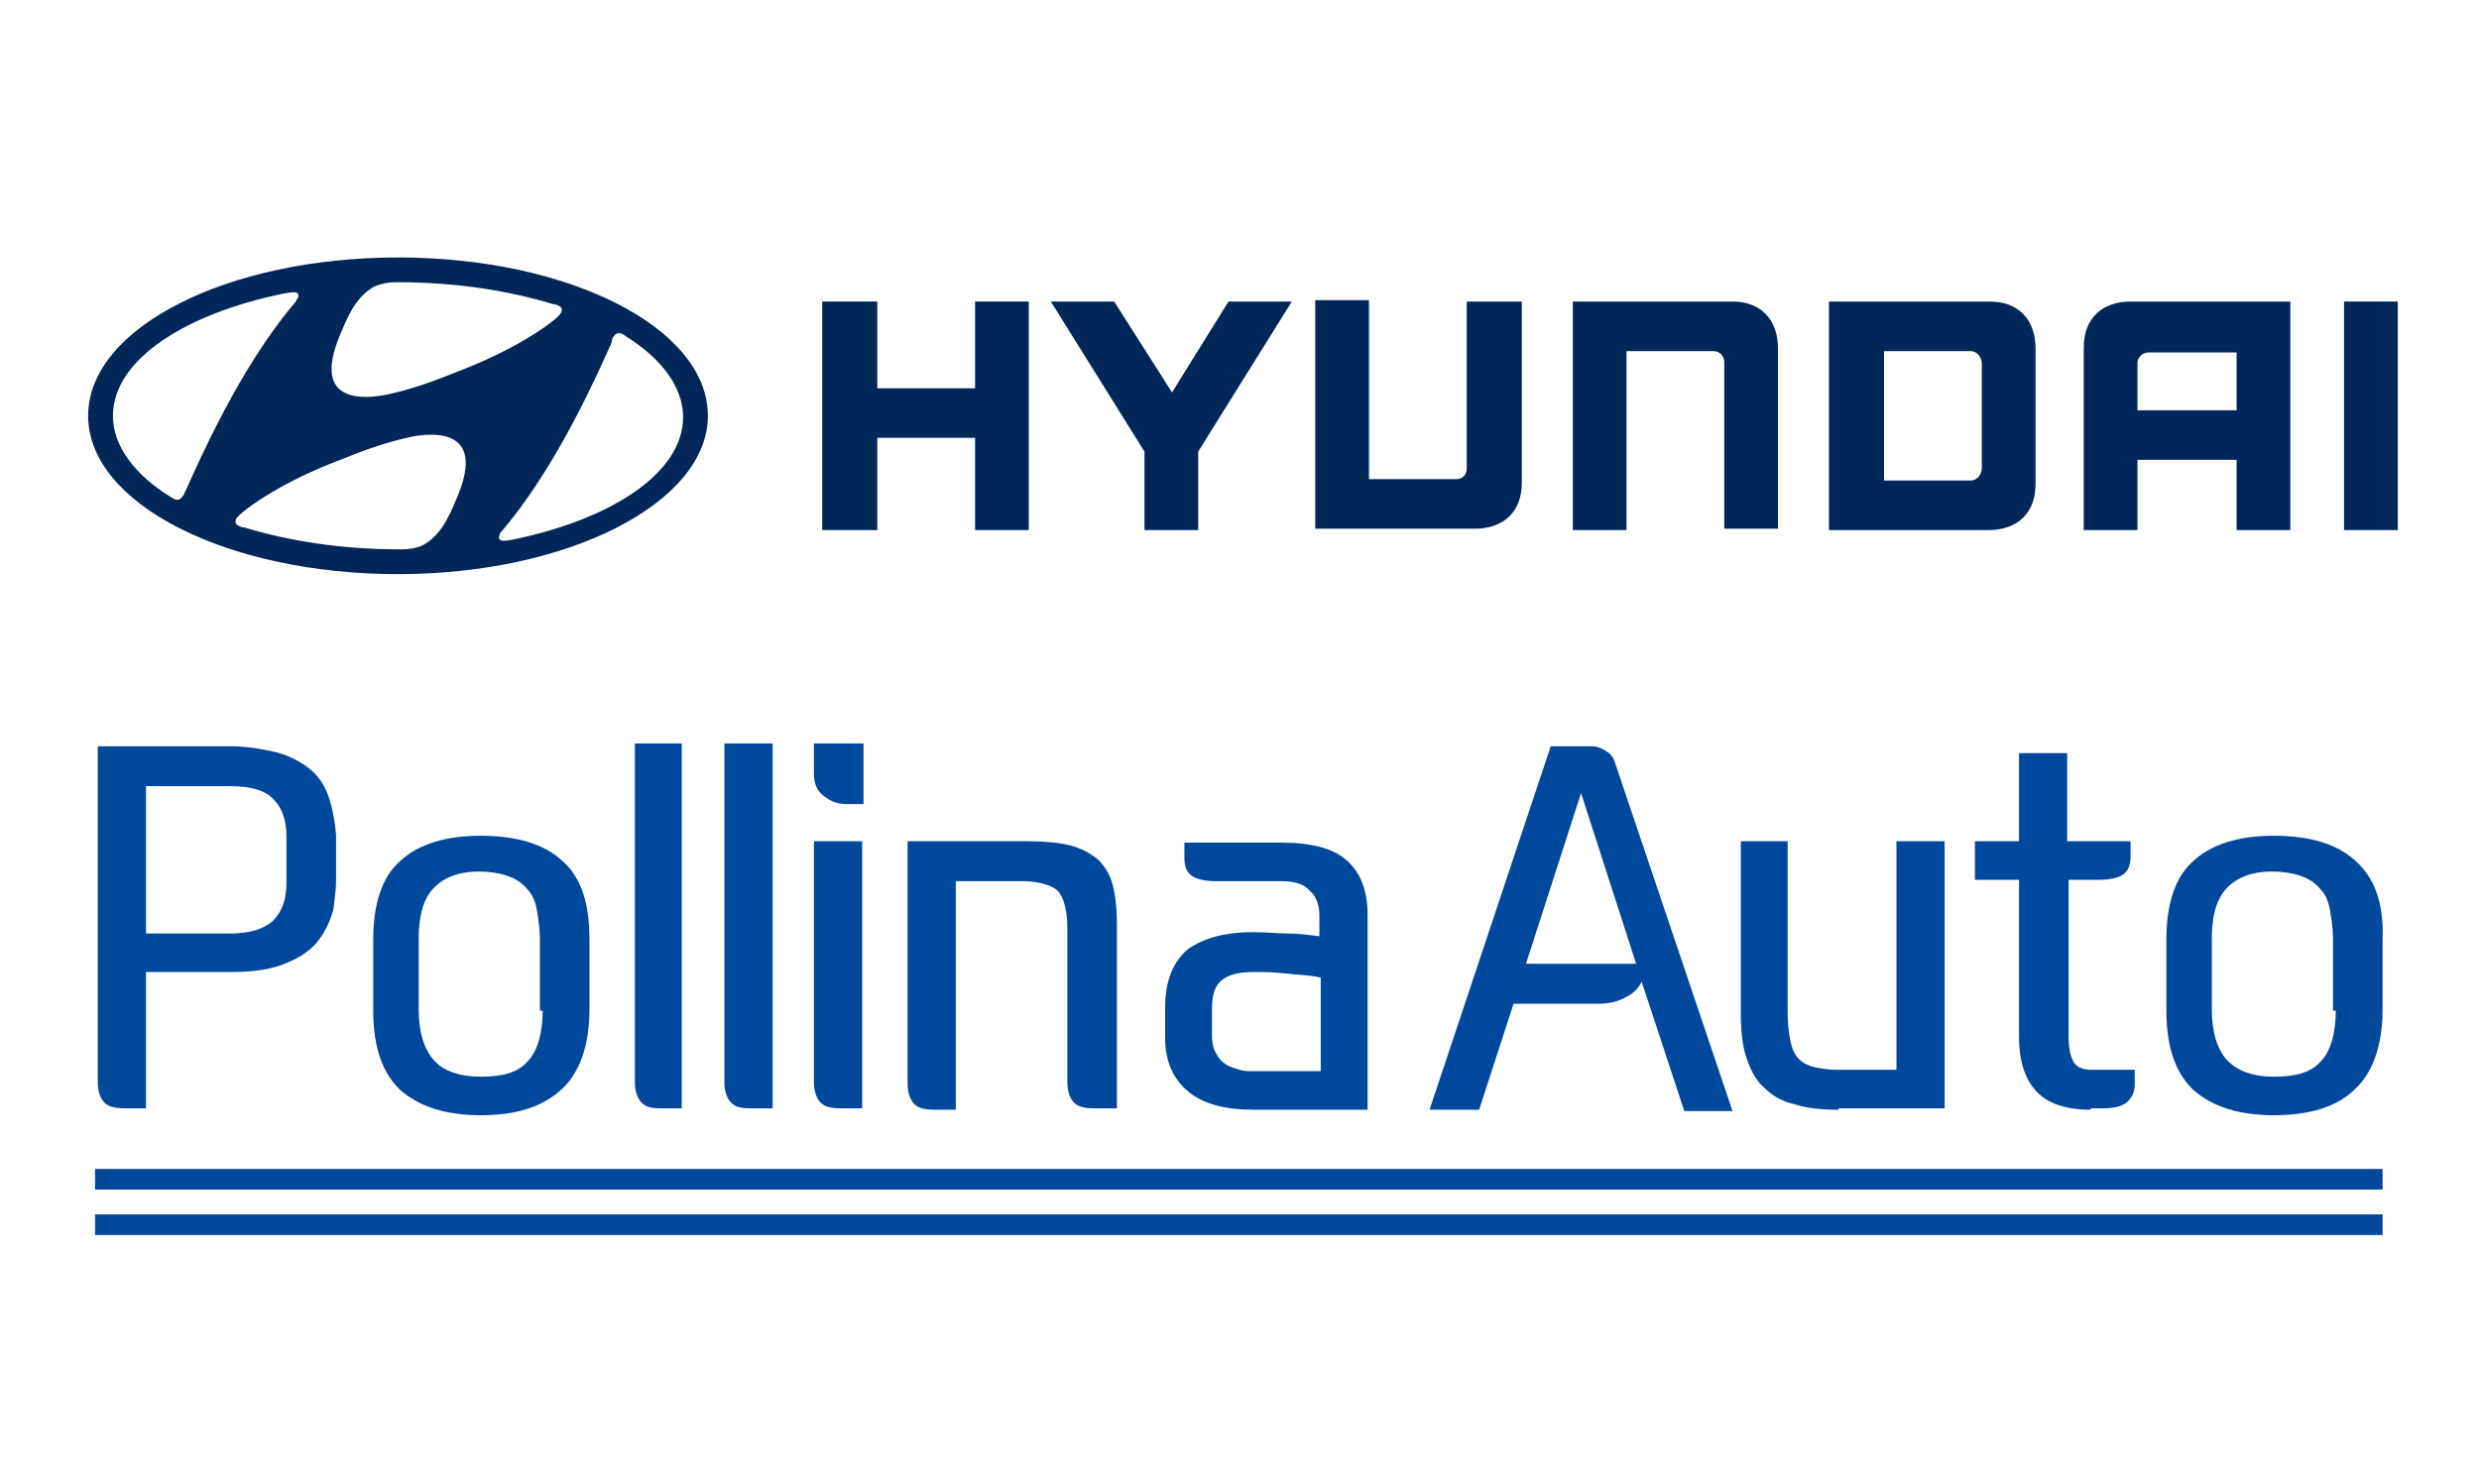
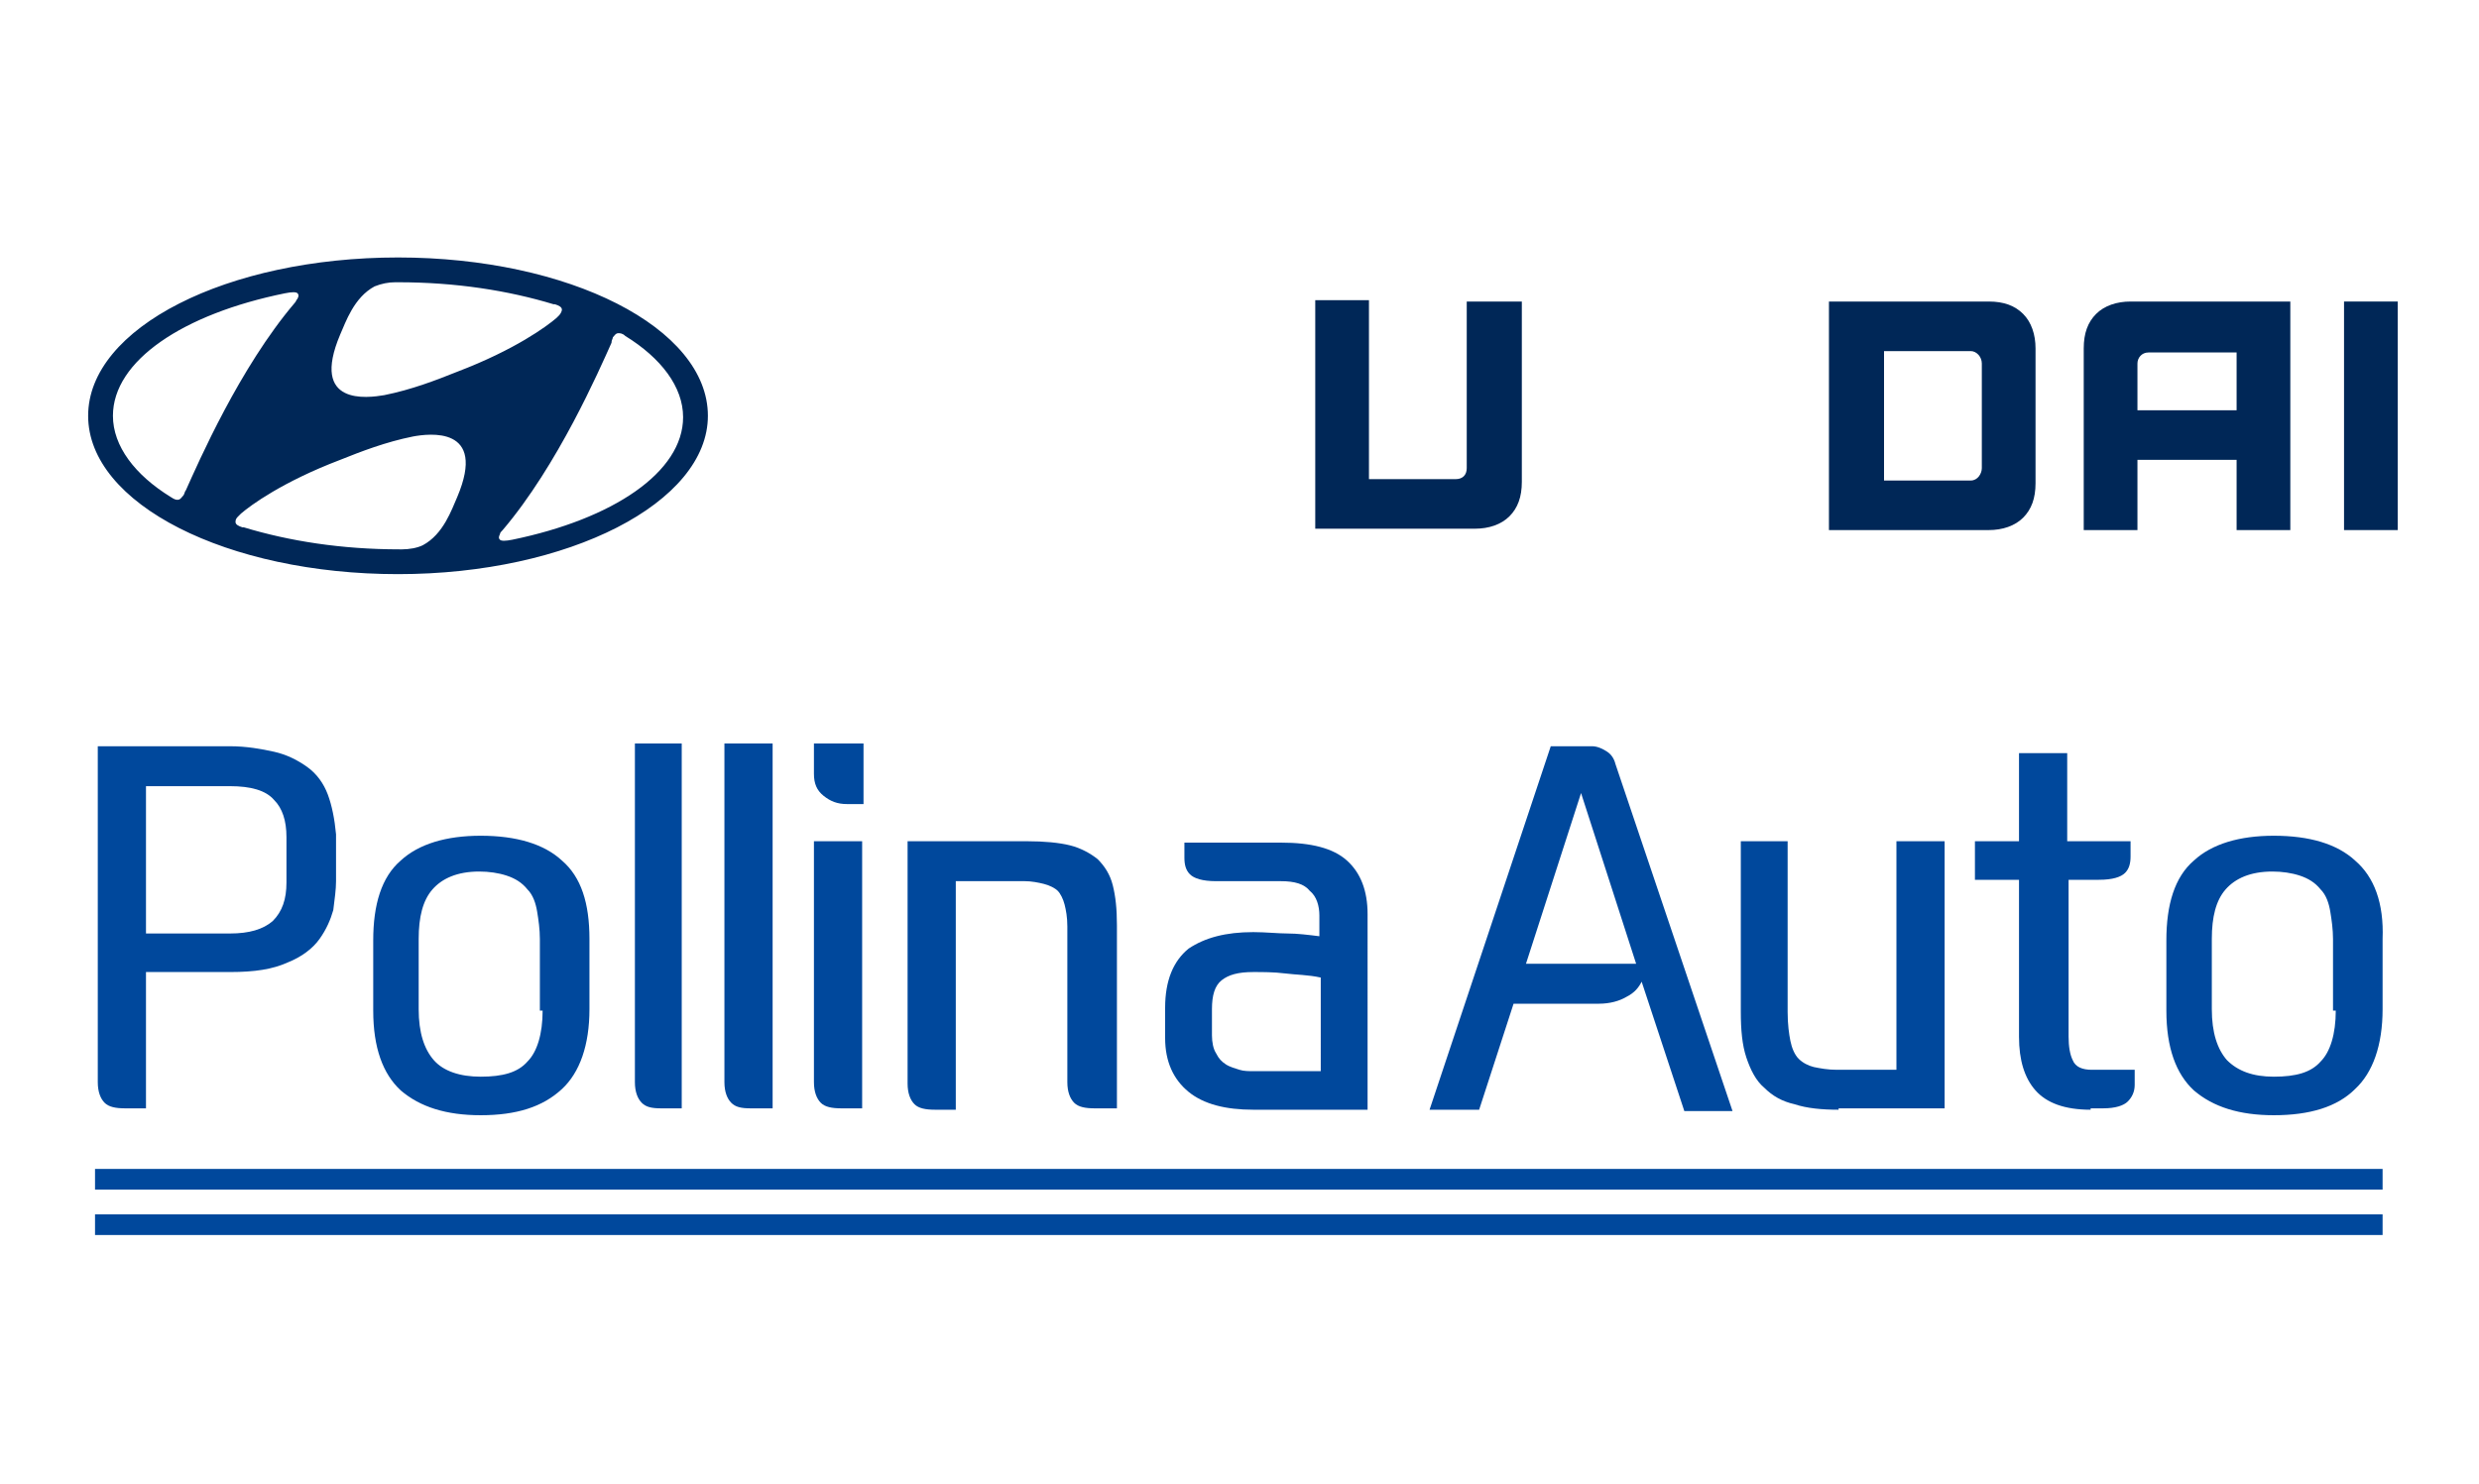
<svg xmlns="http://www.w3.org/2000/svg" version="1.1" id="Livello_1" x="0px" y="0px" width="180px" height="107.8px" viewBox="0 0 180 107.8" style="enable-background:new 0 0 180 107.8;" xml:space="preserve">
  <style type="text/css">
	.st0{fill:#00489C;}
	.st1{fill:#002757;}
</style>
  <g>
    <path class="st0" d="M171,62.5c-1.3-1.2-3.3-1.8-5.9-1.8c-2.5,0-4.5,0.6-5.8,1.8c-1.4,1.2-2,3.2-2,5.8v5.1c0,2.7,0.7,4.6,2,5.8   c1.4,1.2,3.3,1.8,5.8,1.8c2.6,0,4.6-0.6,5.9-1.9c1.3-1.2,2-3.2,2-5.8v-5.1C173.1,65.6,172.4,63.7,171,62.5 M169.6,73.4   c0,1.7-0.4,3-1.1,3.7c-0.7,0.8-1.8,1.1-3.4,1.1c-1.5,0-2.6-0.4-3.4-1.2c-0.7-0.8-1.1-2-1.1-3.7v-5.1c0-1.6,0.3-2.8,1-3.6   c0.7-0.8,1.8-1.3,3.4-1.3c0.7,0,1.4,0.1,2,0.3c0.6,0.2,1.1,0.5,1.5,1c0.4,0.4,0.6,1,0.7,1.6c0.1,0.6,0.2,1.3,0.2,2V73.4z" />
    <path class="st0" d="M151.8,80.6c-1.9,0-3.2-0.5-4-1.4c-0.8-0.9-1.2-2.2-1.2-3.9V63.9h-3.2v-2.8h3.2v-6.4h3.5v6.4h4.6v1.1   c0,0.5-0.1,0.9-0.4,1.2c-0.3,0.3-0.9,0.5-1.9,0.5h-2.2v11.4c0,0.7,0.1,1.3,0.3,1.7c0.2,0.5,0.7,0.7,1.4,0.7h3.1v1.1   c0,0.5-0.2,0.9-0.5,1.2c-0.3,0.3-0.9,0.5-1.8,0.5H151.8z" />
    <path class="st0" d="M133.5,80.6c-1.2,0-2.3-0.1-3.2-0.4c-0.9-0.2-1.6-0.6-2.2-1.2c-0.6-0.5-1-1.3-1.3-2.2c-0.3-0.9-0.4-2-0.4-3.3   V61.1h3.4v12.4c0,0.9,0.1,1.6,0.2,2.1c0.1,0.5,0.3,1,0.6,1.3c0.3,0.3,0.7,0.5,1.1,0.6c0.5,0.1,1,0.2,1.7,0.2h4.3V61.1h3.5v19.4   H133.5z" />
    <path class="st0" d="M117.3,55.5c-0.1-0.4-0.3-0.7-0.6-0.9c-0.3-0.2-0.7-0.4-1.1-0.4h-3l-8.8,26.4h3.6l2.5-7.7h6.2   c0.8,0,1.5-0.2,2-0.5c0.6-0.3,0.9-0.7,1.1-1.1l3.1,9.4h3.5L117.3,55.5z M110.8,70l4-12.4l4,12.4H110.8z" />
    <path class="st0" d="M97.8,62.5c-1-0.9-2.6-1.3-4.8-1.3h-7v1.1c0,0.5,0.1,0.9,0.4,1.2c0.3,0.3,0.9,0.5,1.9,0.5H93   c1,0,1.7,0.2,2.1,0.7c0.5,0.4,0.7,1.1,0.7,1.8V68c-0.8-0.1-1.6-0.2-2.3-0.2c-0.7,0-1.6-0.1-2.5-0.1c-2,0-3.5,0.4-4.7,1.2   c-1.1,0.9-1.7,2.3-1.7,4.3v2.2c0,1.7,0.6,3,1.7,3.9c1.1,0.9,2.7,1.3,4.7,1.3h8.3V66.4C99.3,64.7,98.8,63.4,97.8,62.5 M95.8,77.8H91   c-0.3,0-0.7,0-1-0.1c-0.3-0.1-0.7-0.2-1-0.4c-0.3-0.2-0.5-0.4-0.7-0.8c-0.2-0.3-0.3-0.8-0.3-1.3v-1.9c0-1,0.2-1.7,0.7-2.1   c0.5-0.4,1.2-0.6,2.3-0.6c0.7,0,1.5,0,2.3,0.1c0.8,0.1,1.7,0.1,2.6,0.3V77.8z" />
    <path class="st0" d="M74.6,61.1c1.2,0,2.3,0.1,3.1,0.3c0.8,0.2,1.5,0.6,2,1c0.5,0.5,0.9,1.1,1.1,1.9c0.2,0.8,0.3,1.7,0.3,2.9v13.3   h-1.6c-0.7,0-1.2-0.1-1.5-0.4c-0.3-0.3-0.5-0.8-0.5-1.5V67.3c0-0.7-0.1-1.2-0.2-1.6c-0.1-0.4-0.3-0.8-0.5-1c-0.2-0.2-0.6-0.4-1-0.5   c-0.4-0.1-0.9-0.2-1.4-0.2h-5v16.6h-1.5c-0.7,0-1.2-0.1-1.5-0.4c-0.3-0.3-0.5-0.8-0.5-1.5V61.1H74.6z" />
    <path class="st0" d="M59.1,54h3.6v4.4h-1.2c-0.7,0-1.2-0.2-1.7-0.6c-0.5-0.4-0.7-0.9-0.7-1.6V54z" />
    <path class="st0" d="M62.6,61.1v19.4h-1.5c-0.7,0-1.2-0.1-1.5-0.4c-0.3-0.3-0.5-0.8-0.5-1.5V61.1H62.6z" />
    <path class="st0" d="M56.1,54v26.5h-1.6c-0.7,0-1.1-0.1-1.4-0.4c-0.3-0.3-0.5-0.8-0.5-1.5V54H56.1z" />
    <path class="st0" d="M49.5,54v26.5H48c-0.7,0-1.1-0.1-1.4-0.4c-0.3-0.3-0.5-0.8-0.5-1.5V54H49.5z" />
    <path class="st0" d="M40.8,62.5c-1.3-1.2-3.3-1.8-5.9-1.8c-2.5,0-4.5,0.6-5.8,1.8c-1.4,1.2-2,3.2-2,5.8v5.1c0,2.7,0.7,4.6,2,5.8   c1.4,1.2,3.3,1.8,5.8,1.8c2.6,0,4.5-0.6,5.9-1.9c1.3-1.2,2-3.2,2-5.8v-5.1C42.8,65.6,42.2,63.7,40.8,62.5 M39.4,73.4   c0,1.7-0.4,3-1.1,3.7c-0.7,0.8-1.8,1.1-3.4,1.1c-1.5,0-2.7-0.4-3.4-1.2c-0.7-0.8-1.1-2-1.1-3.7v-5.1c0-1.6,0.3-2.8,1-3.6   c0.7-0.8,1.8-1.3,3.4-1.3c0.7,0,1.4,0.1,2,0.3c0.6,0.2,1.1,0.5,1.5,1c0.4,0.4,0.6,1,0.7,1.6c0.1,0.6,0.2,1.3,0.2,2V73.4z" />
    <path class="st0" d="M23.8,57.7c-0.3-0.8-0.8-1.5-1.5-2c-0.7-0.5-1.5-0.9-2.4-1.1c-0.9-0.2-2-0.4-3.2-0.4H7.1v24.4   c0,0.7,0.2,1.2,0.5,1.5c0.3,0.3,0.8,0.4,1.5,0.4h1.5v-9.9h6.1c1.8,0,3.1-0.2,4.2-0.7c1-0.4,1.8-1,2.3-1.7c0.5-0.7,0.8-1.4,1-2.1   c0.1-0.8,0.2-1.5,0.2-2.1v-3.4C24.3,59.5,24.1,58.5,23.8,57.7 M20.8,64.1c0,1.2-0.3,2.1-1,2.8c-0.7,0.6-1.7,0.9-3.1,0.9h-6.1V57.1   h6.1c1.5,0,2.6,0.3,3.2,1c0.6,0.6,0.9,1.5,0.9,2.7V64.1z" />
    <rect x="6.9" y="84.9" class="st0" width="166.1" height="1.5" />
    <rect x="6.9" y="88.2" class="st0" width="166.1" height="1.5" />
  </g>
-   <polygon class="st1" points="70.8,21.9 70.8,28.2 63.7,28.2 63.7,21.9 59.7,21.9 59.7,38.5 63.7,38.5 63.7,31.8 70.8,31.8   70.8,38.5 74.7,38.5 74.7,21.9 74.5,21.9 " />
-   <polygon class="st1" points="89.2,21.9 85.1,28.5 80.9,21.9 76.3,21.9 83.1,32.8 83.1,38.5 87,38.5 87,32.8 93.8,21.9 93.5,21.9 " />
  <g>
    <path class="st1" d="M106.5,21.9v12.1c0,0.5-0.3,0.8-0.8,0.8h-6.3v-13h-3.9v16.6h11.6c1,0,1.9-0.3,2.5-0.9c0.6-0.6,0.9-1.4,0.9-2.5   V21.9h-0.2H106.5z" />
-     <path class="st1" d="M125.8,21.9h-11.6v16.6h3.9v-13h6.3c0.5,0,0.8,0.4,0.8,0.8v12.1h3.9V25.3c0-1-0.3-1.9-0.9-2.5   C127.6,22.2,126.8,21.9,125.8,21.9" />
    <path class="st1" d="M144.4,21.9h-11.6v16.6h11.6c1,0,1.9-0.3,2.5-0.9c0.6-0.6,0.9-1.4,0.9-2.5v-9.8c0-1-0.3-1.9-0.9-2.5   C146.3,22.2,145.5,21.9,144.4,21.9 M143.9,26.4V34c0,0.4-0.3,0.9-0.8,0.9h-6.3v-9.4h6.3C143.5,25.5,143.9,25.9,143.9,26.4" />
    <path class="st1" d="M154.7,21.9c-1,0-1.9,0.3-2.5,0.9c-0.6,0.6-0.9,1.4-0.9,2.5v13.2h3.9v-5.1h7.2v5.1h3.9V21.9H154.7z    M162.4,25.5v4.3h-7.2v-3.4c0-0.4,0.3-0.8,0.8-0.8H162.4z" />
    <rect x="170.2" y="21.9" class="st1" width="3.9" height="16.6" />
    <path class="st1" d="M28.9,41.7c12.4,0,22.5-5.2,22.5-11.5c0-6.4-10.1-11.5-22.5-11.5S6.4,23.8,6.4,30.2   C6.4,36.6,16.5,41.7,28.9,41.7 M33.2,36.1c-0.4,0.9-1,2.7-2.5,3.5c-0.4,0.2-1,0.3-1.5,0.3c-0.1,0-0.2,0-0.2,0   c-4.2,0-8-0.6-11.3-1.6c0,0-0.1,0-0.1,0c-0.3-0.1-0.5-0.2-0.5-0.4c0-0.2,0.1-0.3,0.2-0.4c0,0,0.1-0.1,0.2-0.2   c0.7-0.6,3-2.3,7.2-3.9c1.5-0.6,3.3-1.3,5.3-1.7C31.1,31.5,35.4,30.9,33.2,36.1 M44.5,24.5c0.1-0.1,0.2-0.3,0.4-0.3   c0.1,0,0.3,0,0.5,0.2c2.6,1.6,4.2,3.7,4.2,5.9c0,4-5.1,7.4-12.4,8.9c-0.5,0.1-0.8,0.1-0.9,0c-0.1-0.1-0.1-0.2,0-0.4   c0-0.1,0.1-0.2,0.2-0.3c4-4.7,7-11.6,7.9-13.6C44.4,24.7,44.5,24.6,44.5,24.5 M24.7,24.3c0.4-0.9,1-2.7,2.5-3.5   c0.5-0.2,1-0.3,1.5-0.3c0.1,0,0.2,0,0.2,0c4.2,0,8,0.6,11.3,1.6c0,0,0.1,0,0.1,0c0.3,0.1,0.5,0.2,0.5,0.4c0,0.1-0.1,0.3-0.2,0.4   c0,0-0.1,0.1-0.2,0.2c-0.7,0.6-3,2.3-7.2,3.9c-1.5,0.6-3.3,1.3-5.3,1.7C26.7,28.9,22.5,29.5,24.7,24.3 M20.7,21.3   c0.5-0.1,0.8-0.1,0.9,0c0.1,0.1,0.1,0.2,0,0.4c-0.1,0.1-0.1,0.2-0.2,0.3c-4,4.7-7,11.6-7.9,13.6c-0.1,0.1-0.1,0.3-0.2,0.4   c-0.1,0.1-0.2,0.3-0.4,0.3c-0.1,0-0.2,0-0.5-0.2c-2.6-1.6-4.2-3.7-4.2-5.9C8.2,26.2,13.3,22.8,20.7,21.3" />
  </g>
</svg>